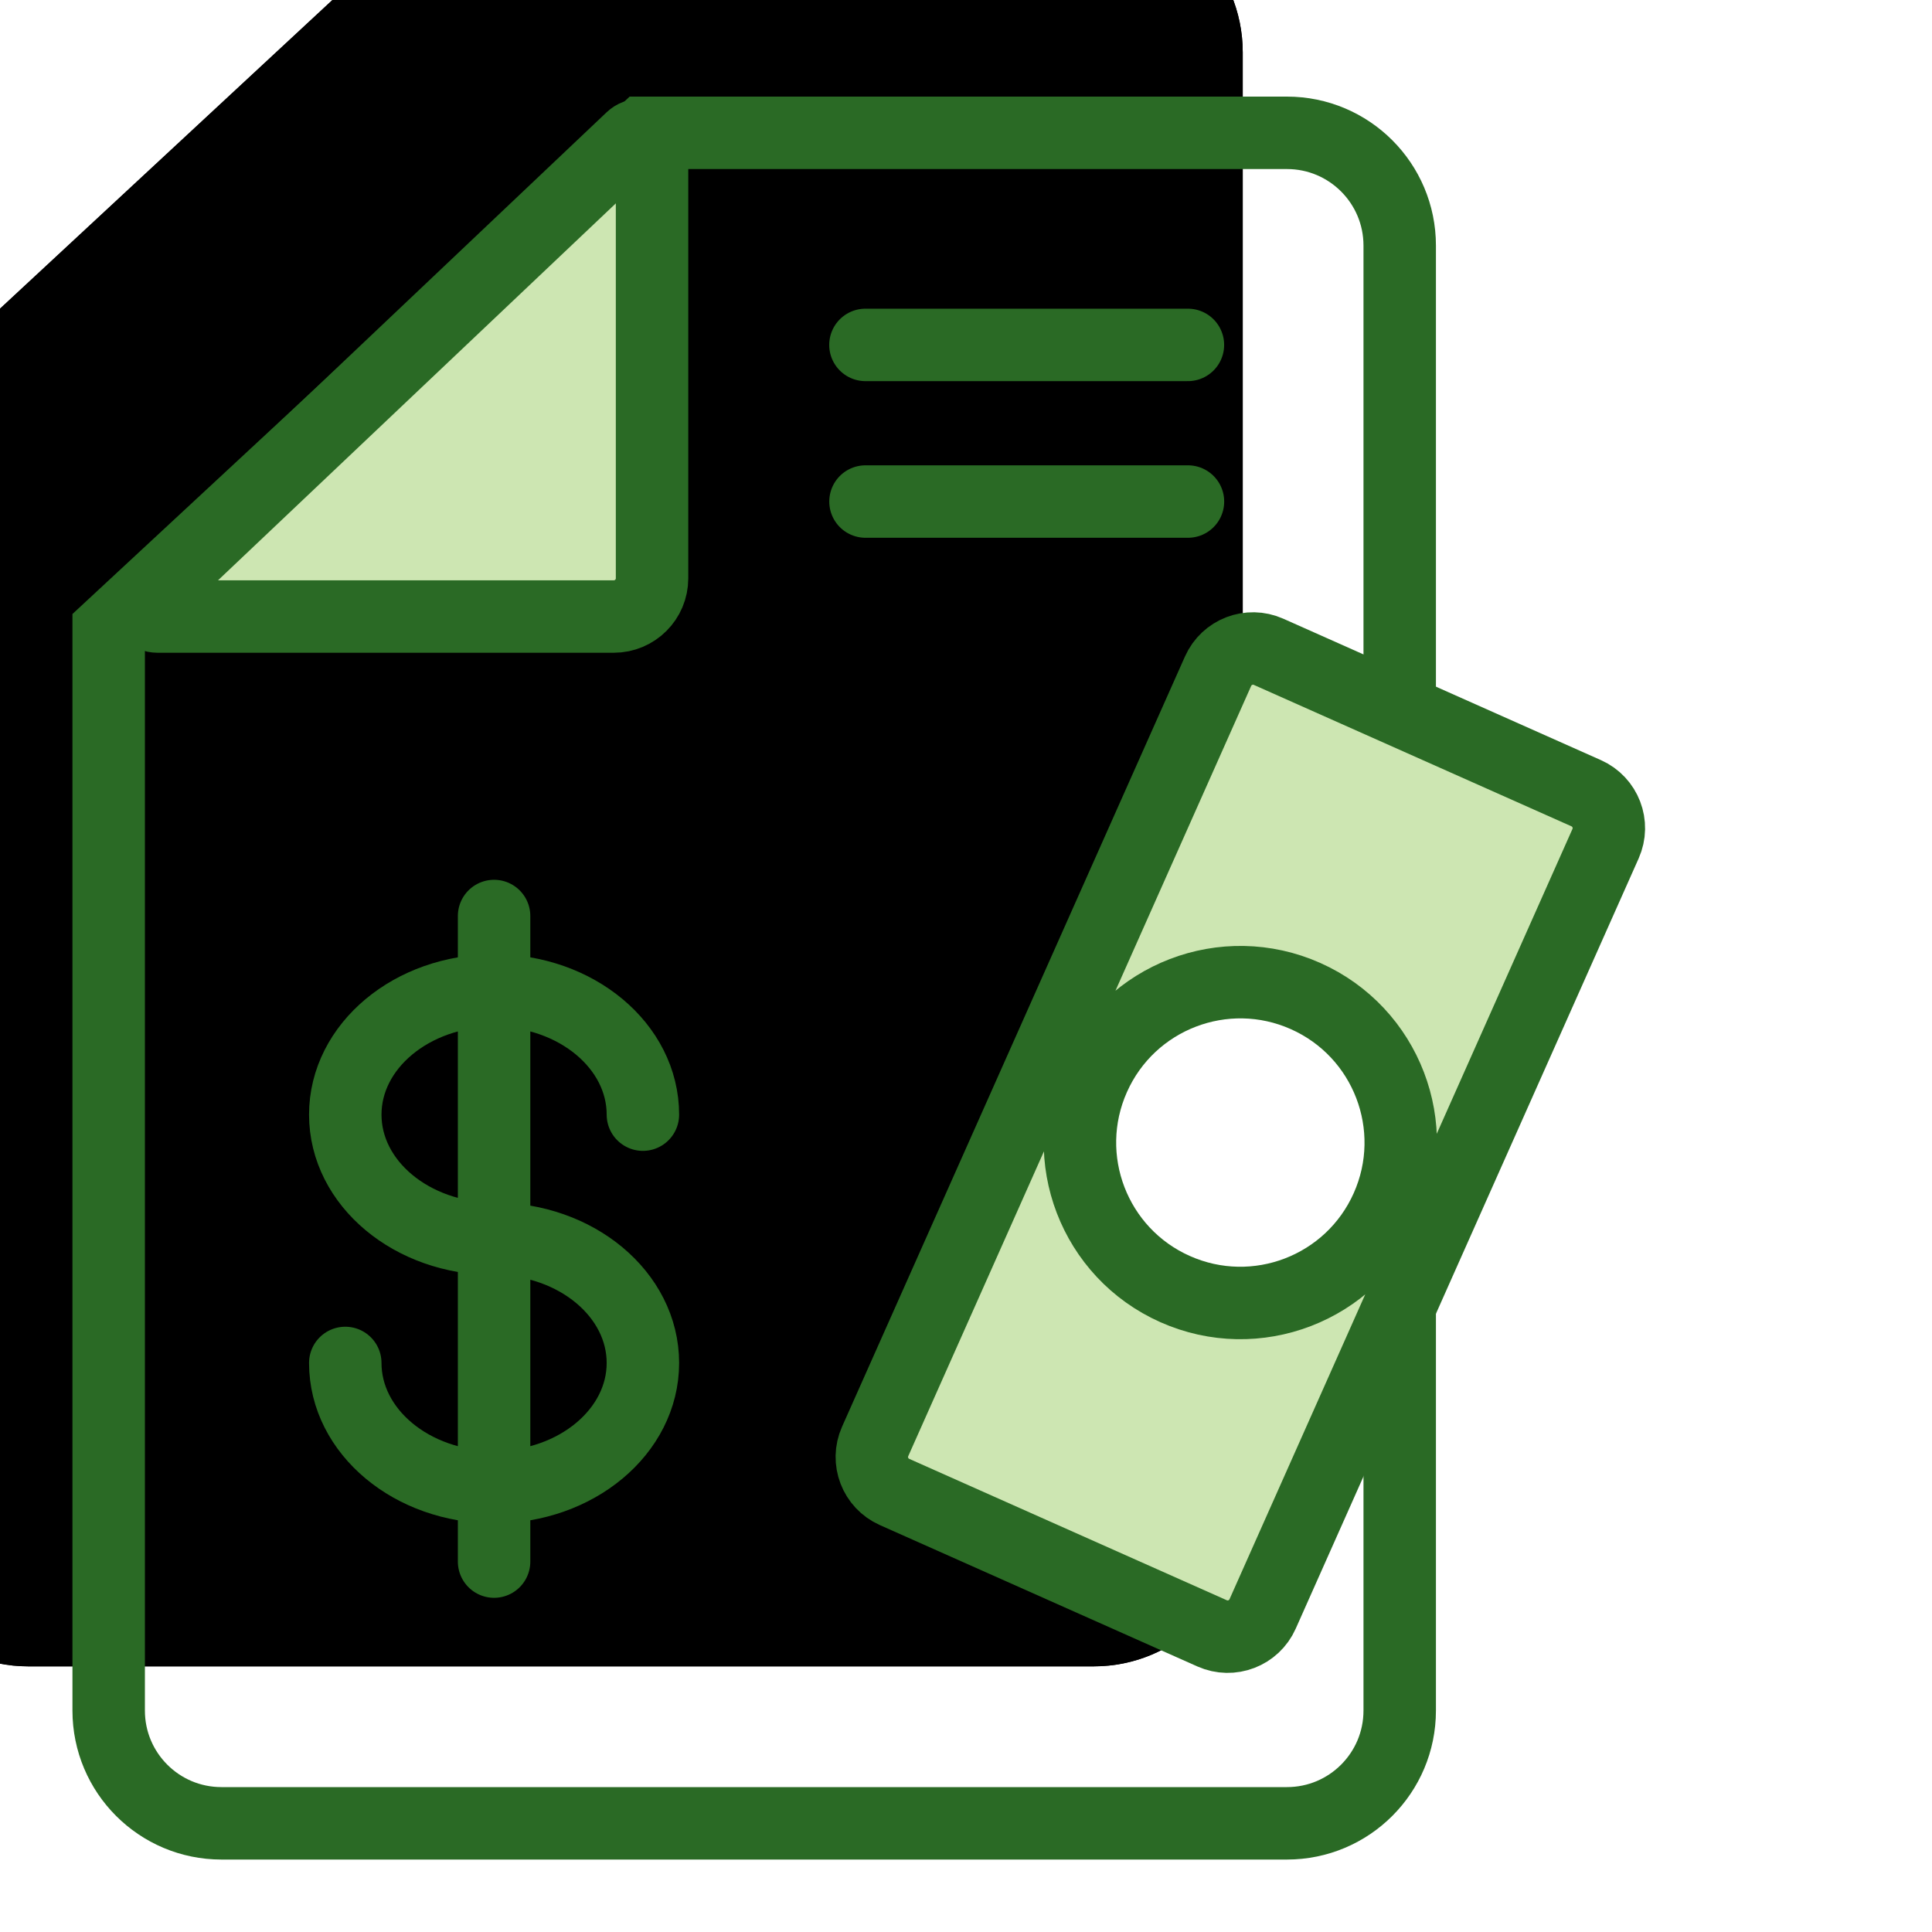
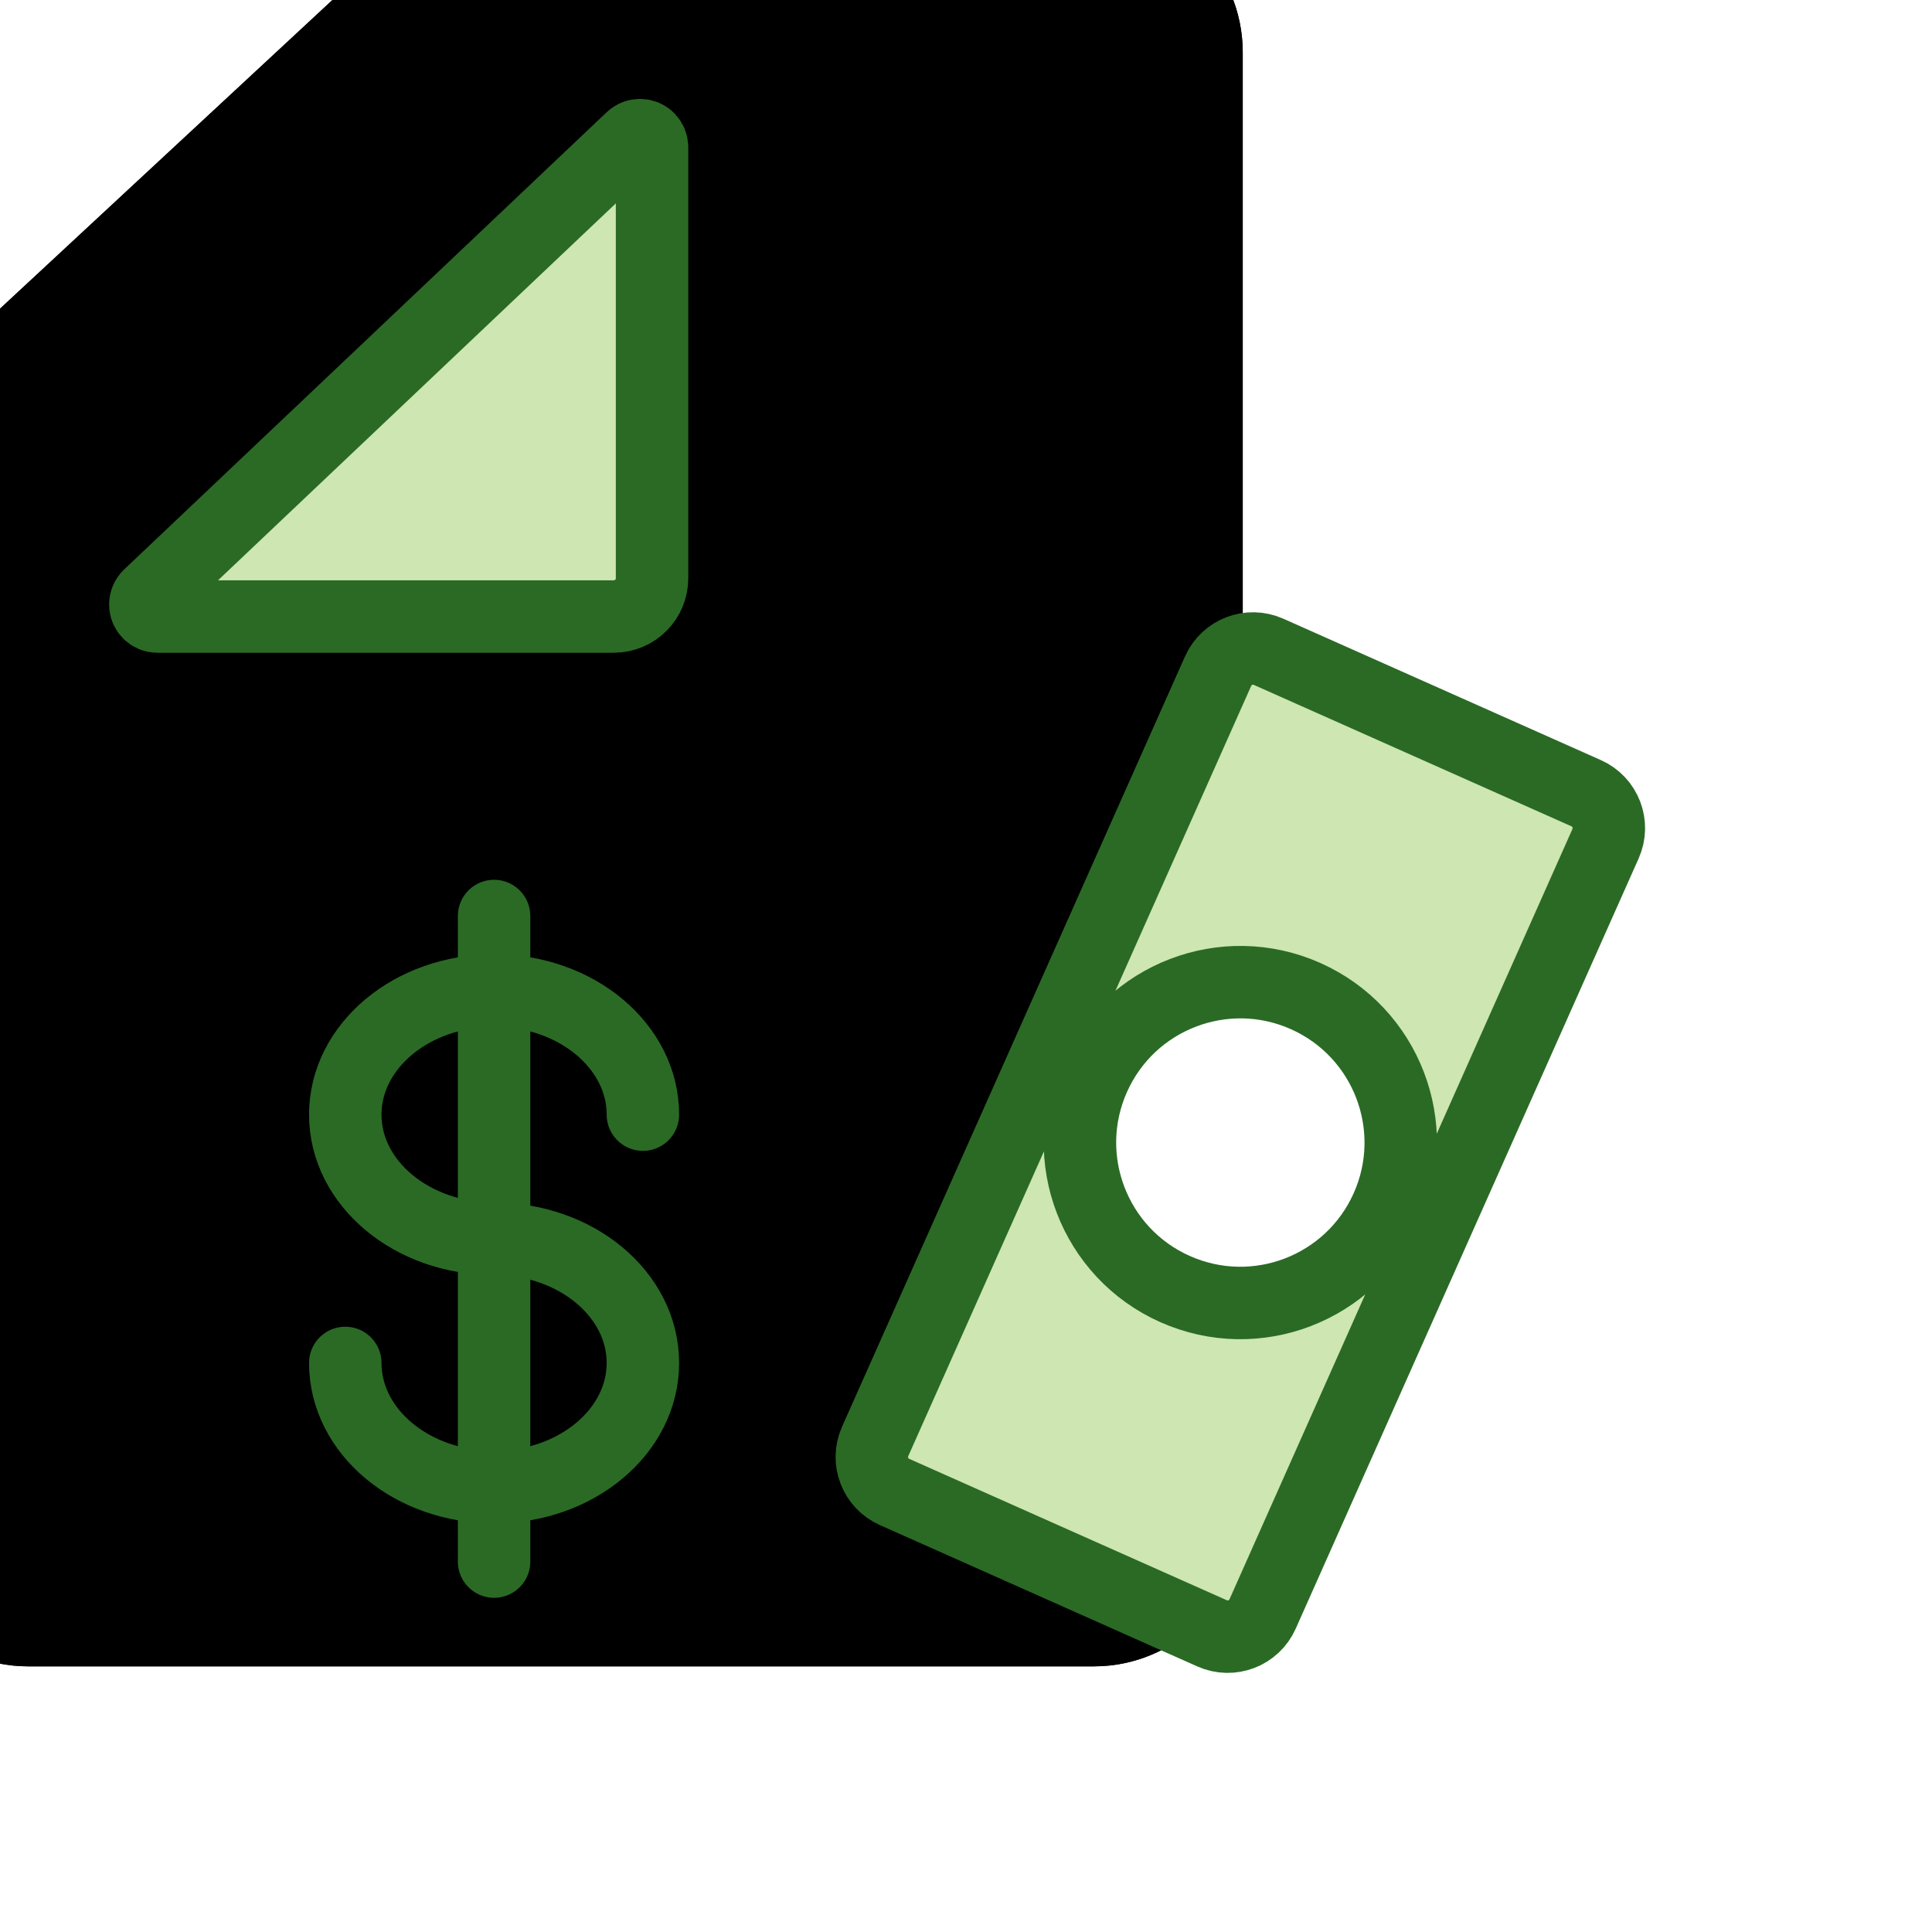
<svg xmlns="http://www.w3.org/2000/svg" xmlns:xlink="http://www.w3.org/1999/xlink" width="80" height="80" viewBox="0 0 80 80">
  <defs>
    <path id="billing-a" d="M25.073,3 L52.29,3 C55.697,3 58.459,5.762 58.459,9.169 L58.459,69.831 C58.459,73.238 55.697,76 52.29,76 L8.169,76 C4.762,76 2,73.238 2,69.831 L2,39.5 L2,24.425 L25.073,3 Z" />
    <filter id="billing-b" width="114.2%" height="111%" x="-7.1%" y="-5.5%" filterUnits="objectBoundingBox">
      <feOffset dx="-8" dy="-8" in="SourceAlpha" result="shadowOffsetInner1" />
      <feComposite in="shadowOffsetInner1" in2="SourceAlpha" k2="-1" k3="1" operator="arithmetic" result="shadowInnerInner1" />
      <feColorMatrix in="shadowInnerInner1" values="0 0 0 0 0.804   0 0 0 0 0.902   0 0 0 0 0.698  0 0 0 1 0" />
    </filter>
    <filter id="billing-c" width="114.2%" height="111%" x="-7.1%" y="-5.5%" filterUnits="objectBoundingBox">
      <feOffset dx="-8" dy="-8" in="SourceAlpha" result="shadowOffsetInner1" />
      <feComposite in="shadowOffsetInner1" in2="SourceAlpha" k2="-1" k3="1" operator="arithmetic" result="shadowInnerInner1" />
      <feColorMatrix in="shadowInnerInner1" values="0 0 0 0 0.804   0 0 0 0 0.902   0 0 0 0 0.698  0 0 0 1 0" />
    </filter>
  </defs>
  <g fill="none" fill-rule="evenodd" transform="translate(1 1)">
    <use fill="#FFF" xlink:href="#billing-a" />
    <use fill="#000" filter="url(#billing-b)" xlink:href="#billing-a" />
    <use fill="#000" filter="url(#billing-c)" xlink:href="#billing-a" />
-     <path stroke="#2A6A25" stroke-width="3" d="M25.662,4.5 L3.5,25.079 L3.5,69.831 C3.5,72.41 5.59,74.5 8.169,74.5 L52.29,74.5 C54.869,74.5 56.959,72.41 56.959,69.831 L56.959,9.169 C56.959,6.59 54.869,4.5 52.29,4.5 L25.662,4.5 Z" />
    <path stroke="#2A6A25" stroke-linecap="round" stroke-linejoin="round" stroke-width="3" d="M12.324 8.225C12.324 5.386 9.565 3.085 6.162 3.085 2.759 3.085 0 5.386 0 8.225 0 11.065 2.759 13.366 6.162 13.366M0 18.507C0 21.346 2.759 23.648 6.162 23.648 9.565 23.648 12.324 21.346 12.324 18.507 12.324 15.668 9.565 13.366 6.162 13.366M6.162 0L6.162 26.732" transform="translate(13.297 36.93)" />
-     <path stroke="#2A6A25" stroke-linecap="round" stroke-linejoin="round" stroke-width="3" d="M1 7.514L14.353 7.514M.998 1.028L14.351 1.028" transform="translate(33.838 12.254)" />
    <path fill="#CDE6B2" stroke="#2A6A25" stroke-width="3" d="M26,5.096 C26,4.968 25.951,4.845 25.863,4.752 C25.673,4.551 25.357,4.543 25.156,4.733 L5.175,23.666 C5.075,23.761 5.018,23.892 5.018,24.029 C5.018,24.306 5.242,24.529 5.518,24.529 L24.415,24.529 C25.291,24.529 26,23.82 26,22.945 L26,5.096 Z" />
    <g transform="rotate(-16 118.133 -68.104)">
      <circle cx="21" cy="23" r="6" fill="#FFF" fill-rule="nonzero" />
      <path fill="#CDE6B2" stroke="#2A6A25" stroke-width="3" d="M3.992,14.417 C3.117,14.417 2.407,15.126 2.407,16.001 L2.407,30.396 C2.407,31.271 3.117,31.98 3.992,31.98 L38.904,31.98 C39.779,31.98 40.488,31.271 40.488,30.396 L40.488,16.001 C40.488,15.126 39.779,14.417 38.904,14.417 L3.992,14.417 Z M21.448,29.839 C17.78,29.839 14.807,26.866 14.807,23.198 C14.807,19.531 17.78,16.558 21.448,16.558 C25.115,16.558 28.089,19.531 28.089,23.198 C28.089,26.866 25.115,29.839 21.448,29.839 Z" transform="rotate(-50 21.448 23.198)" />
    </g>
  </g>
</svg>